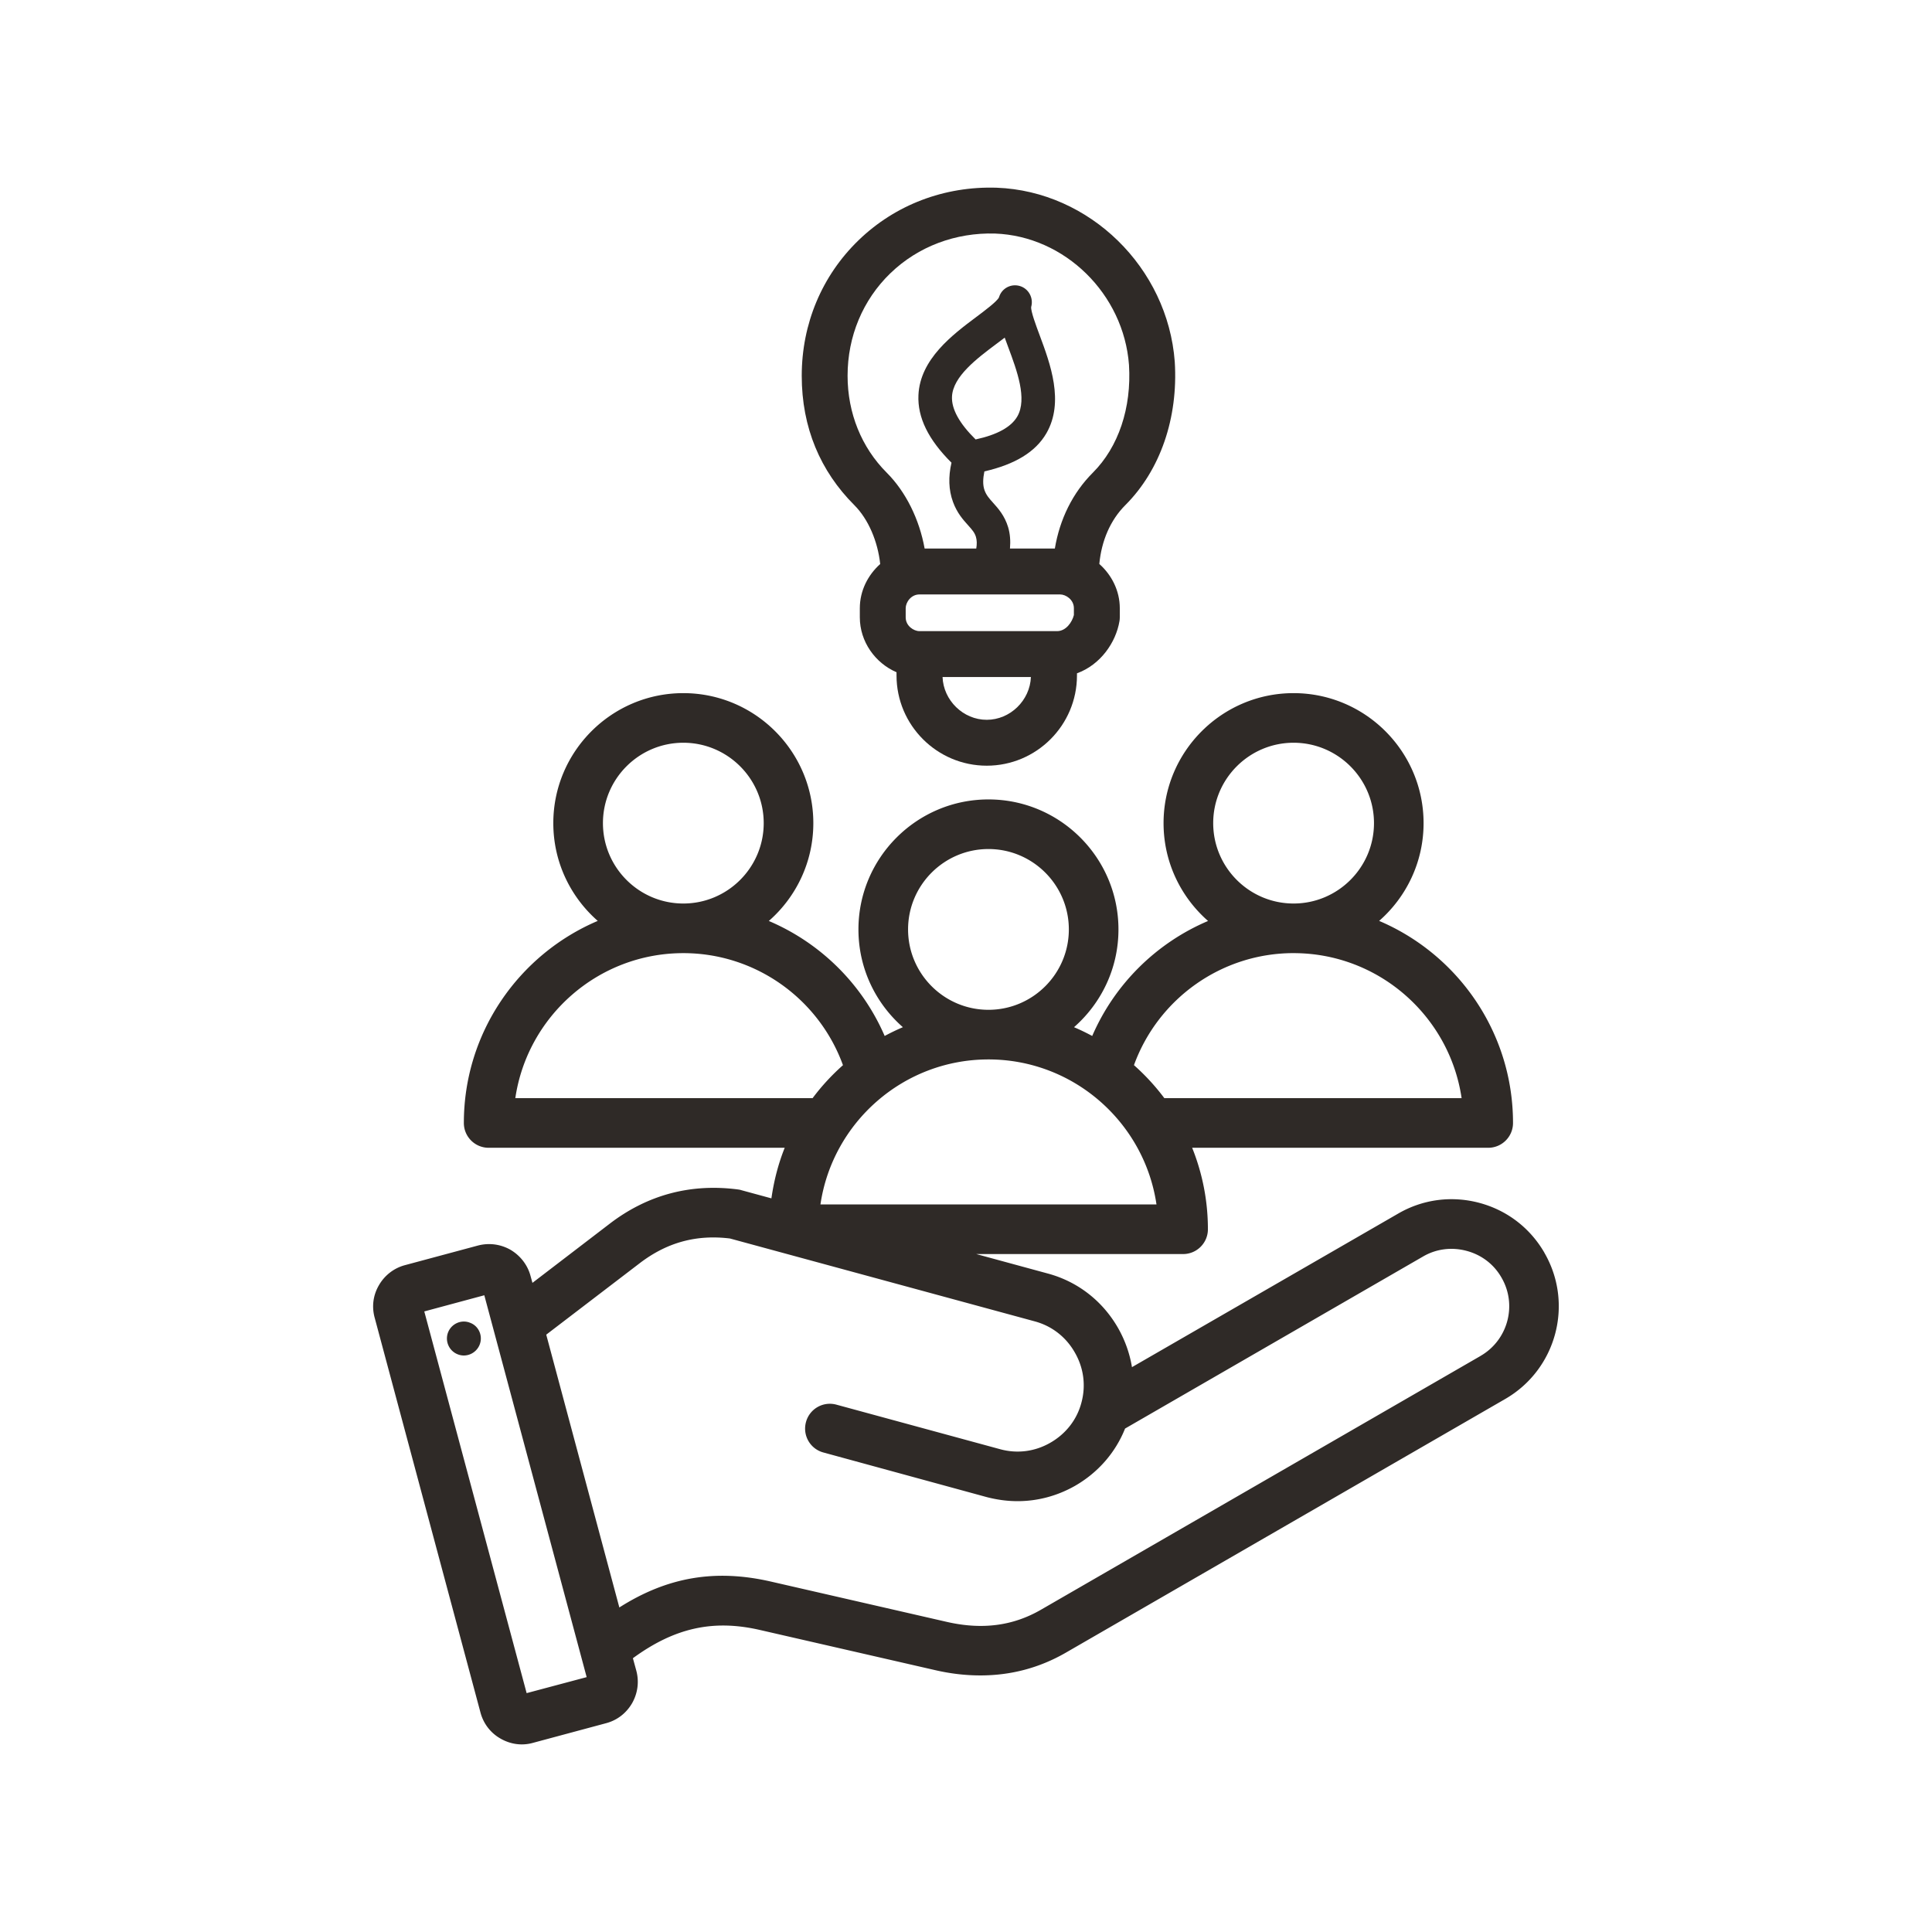
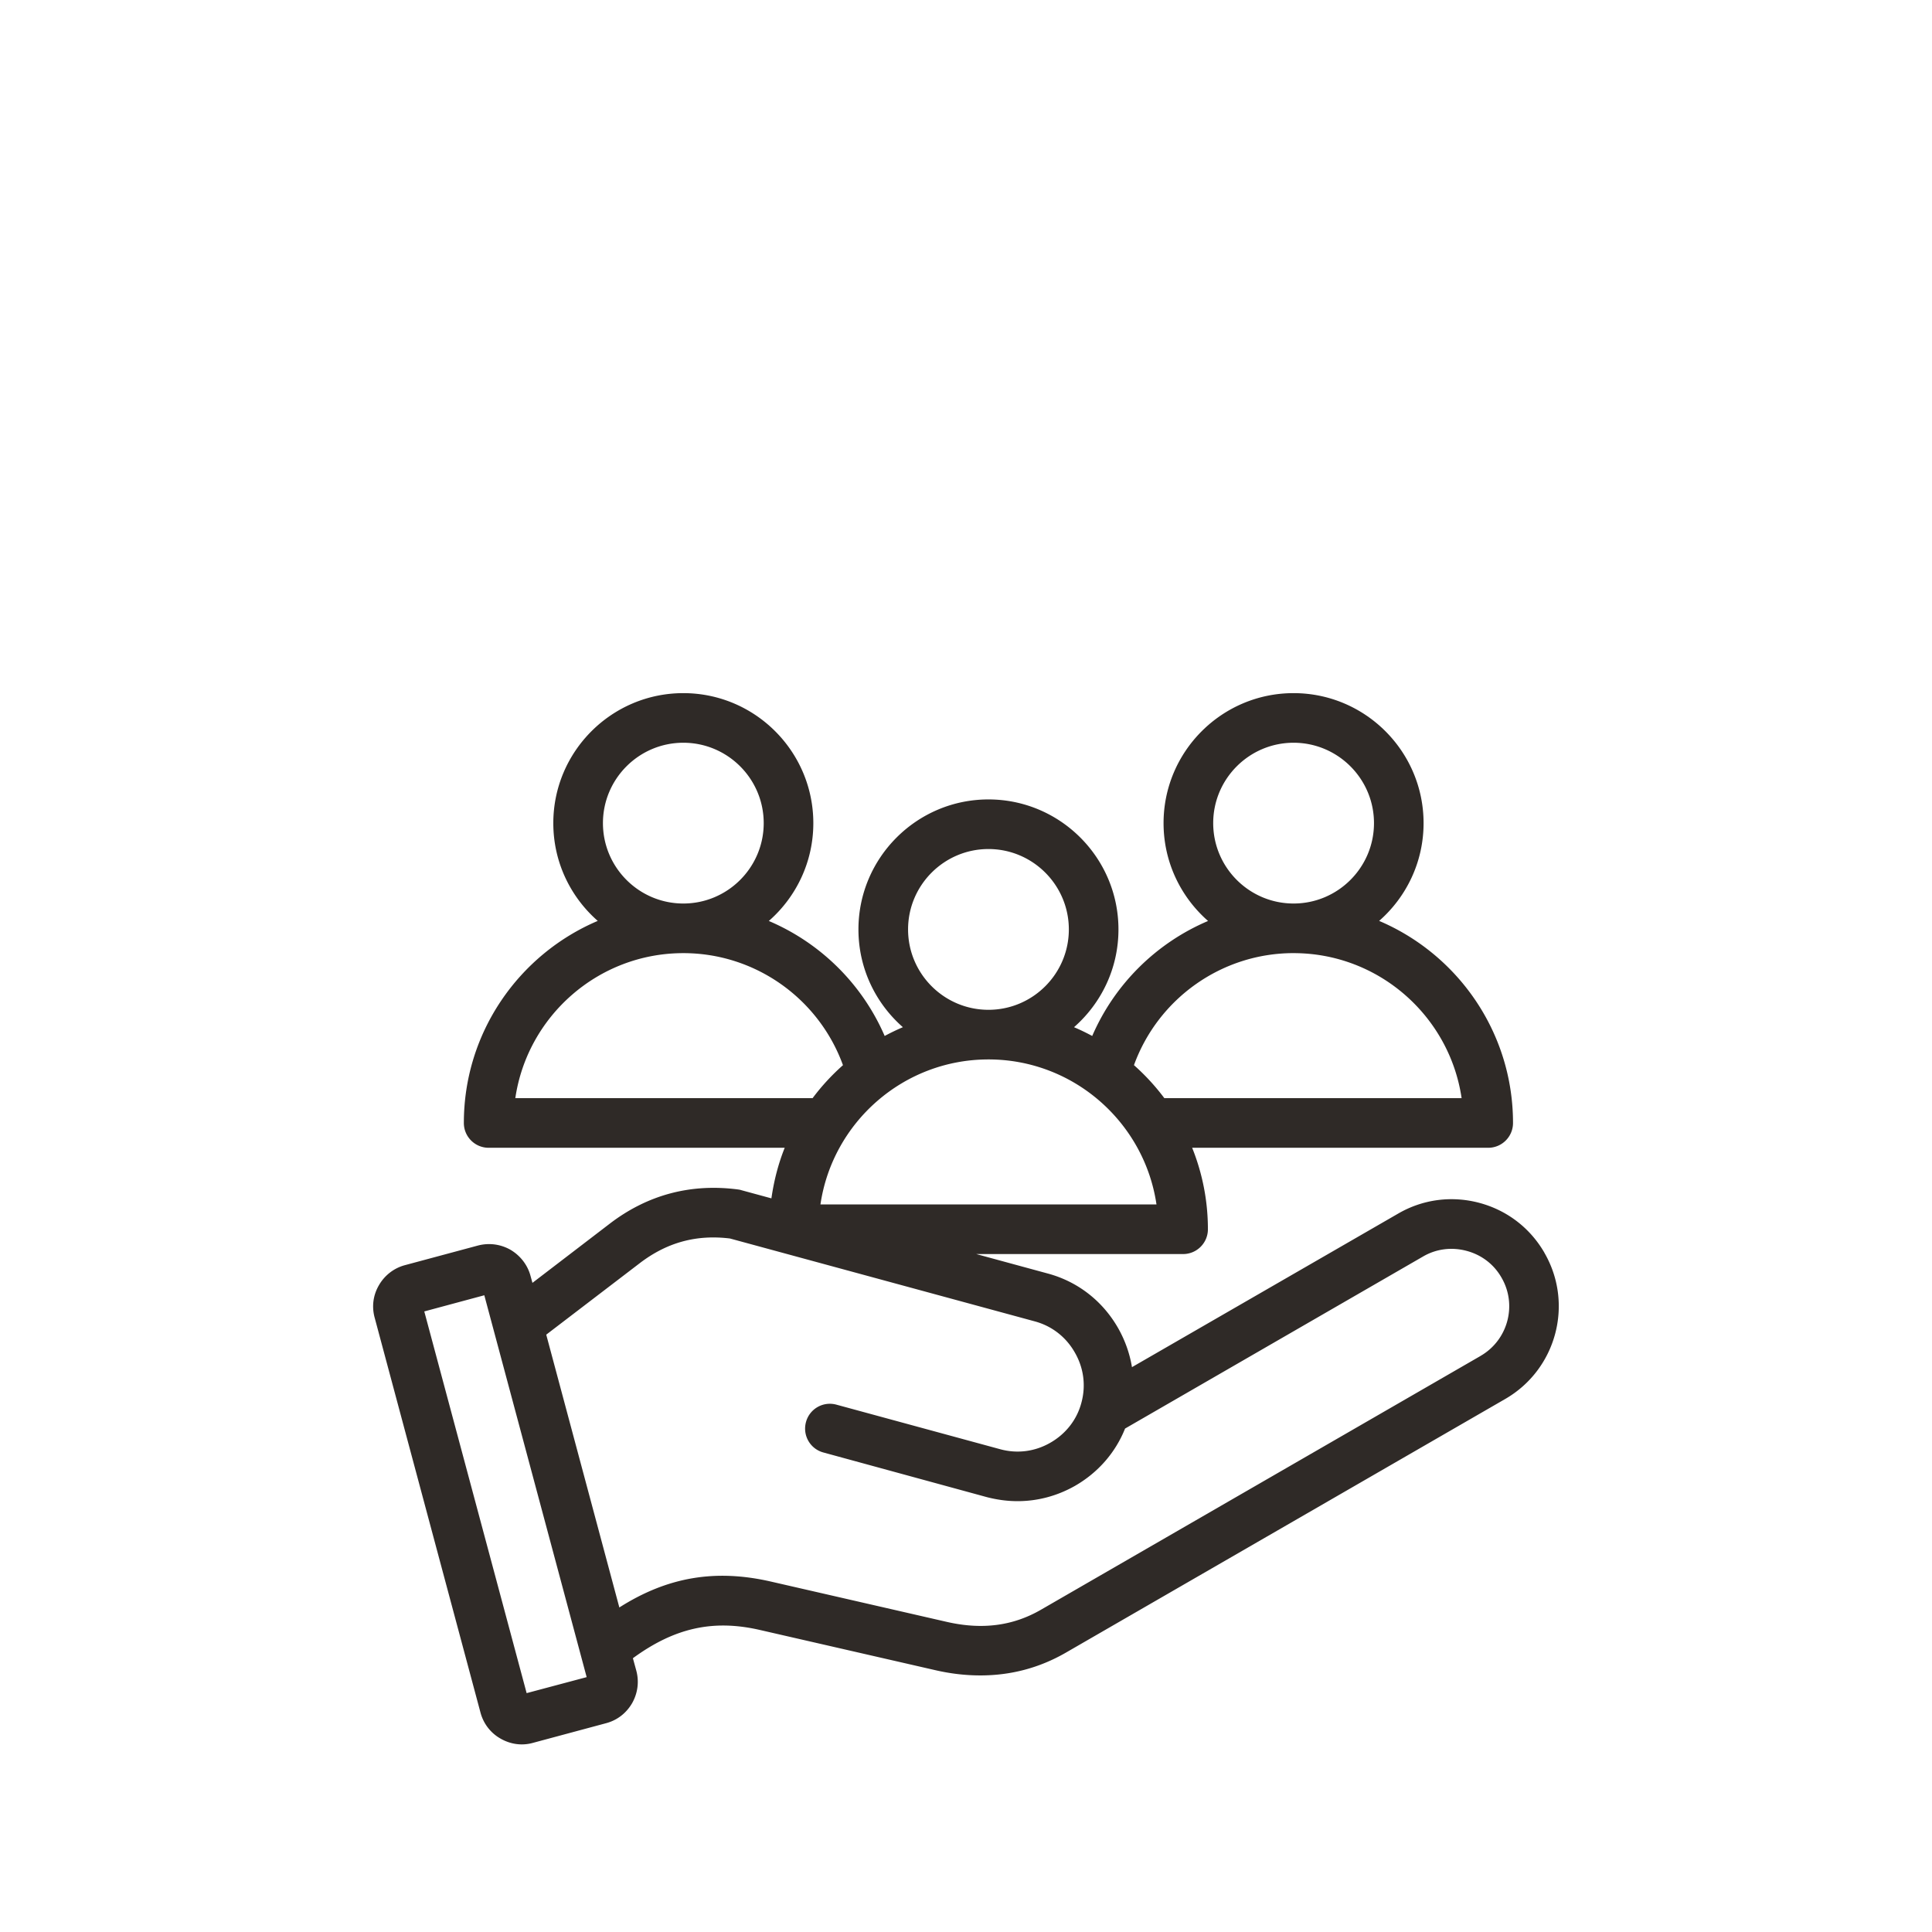
<svg xmlns="http://www.w3.org/2000/svg" viewBox="0 0 1152 1152">
  <defs>
    <style>.cls-1{fill:#2f2a27}</style>
  </defs>
  <g id="Capa_1">
    <path class="cls-1" d="M920.91 747c-8.52-14.77-22.26-25.33-38.77-29.75-16.51-4.41-33.74-2.15-48.41 6.36L674.96 815.2c-1.33-8.1-4.11-16-8.31-23.39-9.23-16.1-24-27.59-41.75-32.41l-42.79-11.64h123.34c8.17 0 14.79-6.62 14.79-14.79 0-17.16-3.35-33.55-9.39-48.58h176.53c8.17 0 14.79-6.62 14.79-14.79 0-54.06-32.96-100.57-79.83-120.49 16.23-14.22 26.5-35.07 26.5-58.29 0-42.74-34.78-77.52-77.52-77.52s-77.52 34.78-77.52 77.52c0 23.24 10.29 44.1 26.54 58.33-30.58 12.98-55.57 37.36-69.08 68.57-3.53-1.9-7.14-3.65-10.85-5.23 16.23-14.22 26.5-35.07 26.5-58.29 0-42.74-34.78-77.52-77.52-77.52s-77.52 34.78-77.52 77.52c0 23.22 10.27 44.07 26.5 58.29-3.71 1.58-7.33 3.33-10.86 5.23-13.51-31.21-38.51-55.58-69.08-68.57 16.25-14.22 26.54-35.09 26.54-58.33 0-42.74-34.78-77.52-77.52-77.52s-77.52 34.78-77.52 77.52c0 23.22 10.27 44.07 26.5 58.29-46.88 19.92-79.84 66.43-79.84 120.49 0 8.17 6.62 14.79 14.79 14.79h176.53c-3.83 9.54-6.43 19.67-7.93 30.16l-17.97-4.89c-.62-.21-1.23-.31-1.95-.41-28.21-3.69-54.05 3.18-76.62 20.51l-45.95 35.18-1.13-4.1c-1.74-6.56-6.05-12.1-11.9-15.59-5.95-3.38-12.82-4.31-19.49-2.56l-43.49 11.69c-6.56 1.74-12.1 6.05-15.49 11.9-3.49 5.95-4.41 12.82-2.56 19.49l63.08 235.39c1.75 6.56 5.95 12.1 11.9 15.49 3.9 2.26 8.31 3.49 12.72 3.49 2.26 0 4.51-.31 6.67-.92l43.49-11.69c6.67-1.74 12.1-5.95 15.59-11.9 3.39-5.95 4.31-12.82 2.56-19.39l-2.05-7.49c24.82-18.15 47.79-23.18 75.39-16.92l104.72 24c9.23 2.15 18.26 3.18 27.08 3.18 18.26 0 35.28-4.51 51.08-13.64l261.85-151.18c30.57-17.64 41.03-56.72 23.39-87.18ZM771.33 442.88c26.43 0 47.94 21.5 47.94 47.93s-21.51 47.93-47.94 47.93-47.93-21.5-47.93-47.93 21.5-47.93 47.93-47.93Zm0 125.45c50.81 0 93.01 37.62 100.19 86.47H694.27a132.06 132.06 0 0 0-18.12-19.68c14.44-39.75 52.33-66.8 95.18-66.8Zm-181.94-62.07c26.43 0 47.93 21.5 47.93 47.93s-21.5 47.93-47.93 47.93-47.93-21.5-47.93-47.93 21.5-47.93 47.93-47.93Zm0 125.45c50.81 0 93.01 37.62 100.19 86.47H489.21c7.18-48.85 49.37-86.47 100.19-86.47ZM407.45 442.88c26.43 0 47.93 21.5 47.93 47.93s-21.5 47.93-47.93 47.93-47.93-21.5-47.93-47.93 21.5-47.93 47.93-47.93ZM307.27 654.8c7.18-48.85 49.37-86.47 100.19-86.47 42.85 0 80.74 27.04 95.18 66.8-6.68 5.93-12.77 12.51-18.12 19.68H307.27Zm6.75 354.77-61.03-227.6 35.79-9.64 61.03 227.7-35.8 9.54Zm568.74-201.03L620.9 959.72c-16.92 9.85-35.49 12.21-56.72 7.28l-104.72-24c-32.92-7.49-61.44-2.77-90.16 15.49l-43.59-162.67 55.69-42.57c16.21-12.41 33.74-17.23 53.85-14.77l181.85 49.44c10.16 2.77 18.57 9.33 23.8 18.56 5.33 9.23 6.67 19.8 3.9 29.95-2.67 10.15-9.33 18.56-18.46 23.8-9.23 5.33-19.8 6.67-29.95 3.9l-97.65-26.57c-7.9-2.15-16 2.46-18.15 10.36-2.15 7.9 2.46 16 10.36 18.15l97.64 26.67c6.05 1.54 12.1 2.36 18.15 2.36 11.9 0 23.59-3.08 34.26-9.13 13.74-7.9 24.11-19.8 29.85-34.16L848.5 749.24c7.9-4.62 17.13-5.74 25.95-3.39 8.92 2.36 16.31 8 20.82 15.9 9.54 16.31 3.9 37.33-12.51 46.77Z" />
-     <path class="cls-1" d="M280.38 788.76c-5.16-2.18-11.12.46-13.18 5.61-2.06 5.16.46 11.12 5.73 13.18 5.16 2.06 11-.57 13.07-5.73 2.06-5.16-.46-11.12-5.62-13.06ZM524.83 336.32c-7.35 6.57-12.14 15.96-12.14 26.33v5.47c0 14.46 9.16 27.24 21.88 32.72v1.92c0 29.66 24.13 53.8 53.8 53.8s53.8-24.14 53.8-53.8v-1.29c13.93-5.03 23.2-18.32 25.34-31.1.13-.75.19-1.5.19-2.25v-5.47c0-10.39-4.83-19.81-12.21-26.38 1.3-13.74 6.52-26.08 15.5-35.06 20.83-20.83 31.58-51.9 29.49-85.45-4.17-56.17-50.78-101.77-106.2-103.83-31.06-1-60.46 10.12-82.4 31.38-21.82 21.13-33.83 49.81-33.83 80.76s11.14 56.92 31.36 77.13c8.43 8.43 14 21.73 15.43 35.12Zm63.53 92.88c-14.02 0-25.83-11.6-26.34-25.52h52.68c-.52 13.92-12.32 25.52-26.34 25.52Zm51.97-62.44c-1.04 4.15-4.65 9.57-10.03 9.57h-82.06c-3.42 0-8.2-3.12-8.2-8.21v-5.47c0-3.43 3.11-8.2 8.2-8.2h83.89c3.42 0 8.2 3.12 8.2 8.2v4.11ZM530.9 162.95c16.56-16.04 38.99-24.37 62.42-23.69 41.64 1.54 76.73 36.03 79.87 78.35 1.59 25.55-6.27 48.97-21.56 64.24-12.04 12.04-19.74 27.77-22.65 45.22h-26.76c.38-4.44.11-8.72-1.11-12.76-2.1-6.89-5.89-11.11-8.94-14.5-2.32-2.59-4-4.46-5.1-7.43-1.17-3.2-.96-7.09-.11-11.29 18.11-4.15 30.48-11.5 36.99-22.76 10.77-18.68 2.25-41.55-3.96-58.25-2.18-5.82-5.45-14.62-5.12-17.07 1.52-5.32-1.52-10.96-6.84-12.49-5.17-1.49-10.54 1.32-12.23 6.36-.04.15-.1.31-.15.46-1.17 2.42-8.56 7.95-13.46 11.62-14.18 10.61-33.58 25.14-34.55 46.62-.61 13.35 5.9 26.58 19.71 40.31-1.95 8.38-1.72 16.24.89 23.38 2.41 6.61 6.08 10.68 9.02 13.94 2.54 2.83 3.9 4.41 4.66 6.92.61 2.03.64 4.37.2 6.94h-30.79c-3.11-17.31-11.15-33.77-22.59-45.22-15.07-15.06-23.35-35.59-23.35-57.8 0-23.48 9.06-45.18 25.5-61.11Zm50.84 99.08c-9.69-9.54-14.42-18.11-14.09-25.53.54-12.03 14.97-22.82 26.54-31.49 1.7-1.27 3.33-2.5 4.9-3.69.66 1.86 1.37 3.78 2.12 5.77 5.1 13.69 11.46 30.73 5.39 41.23-3.65 6.32-12 10.92-24.86 13.7Z" />
  </g>
</svg>